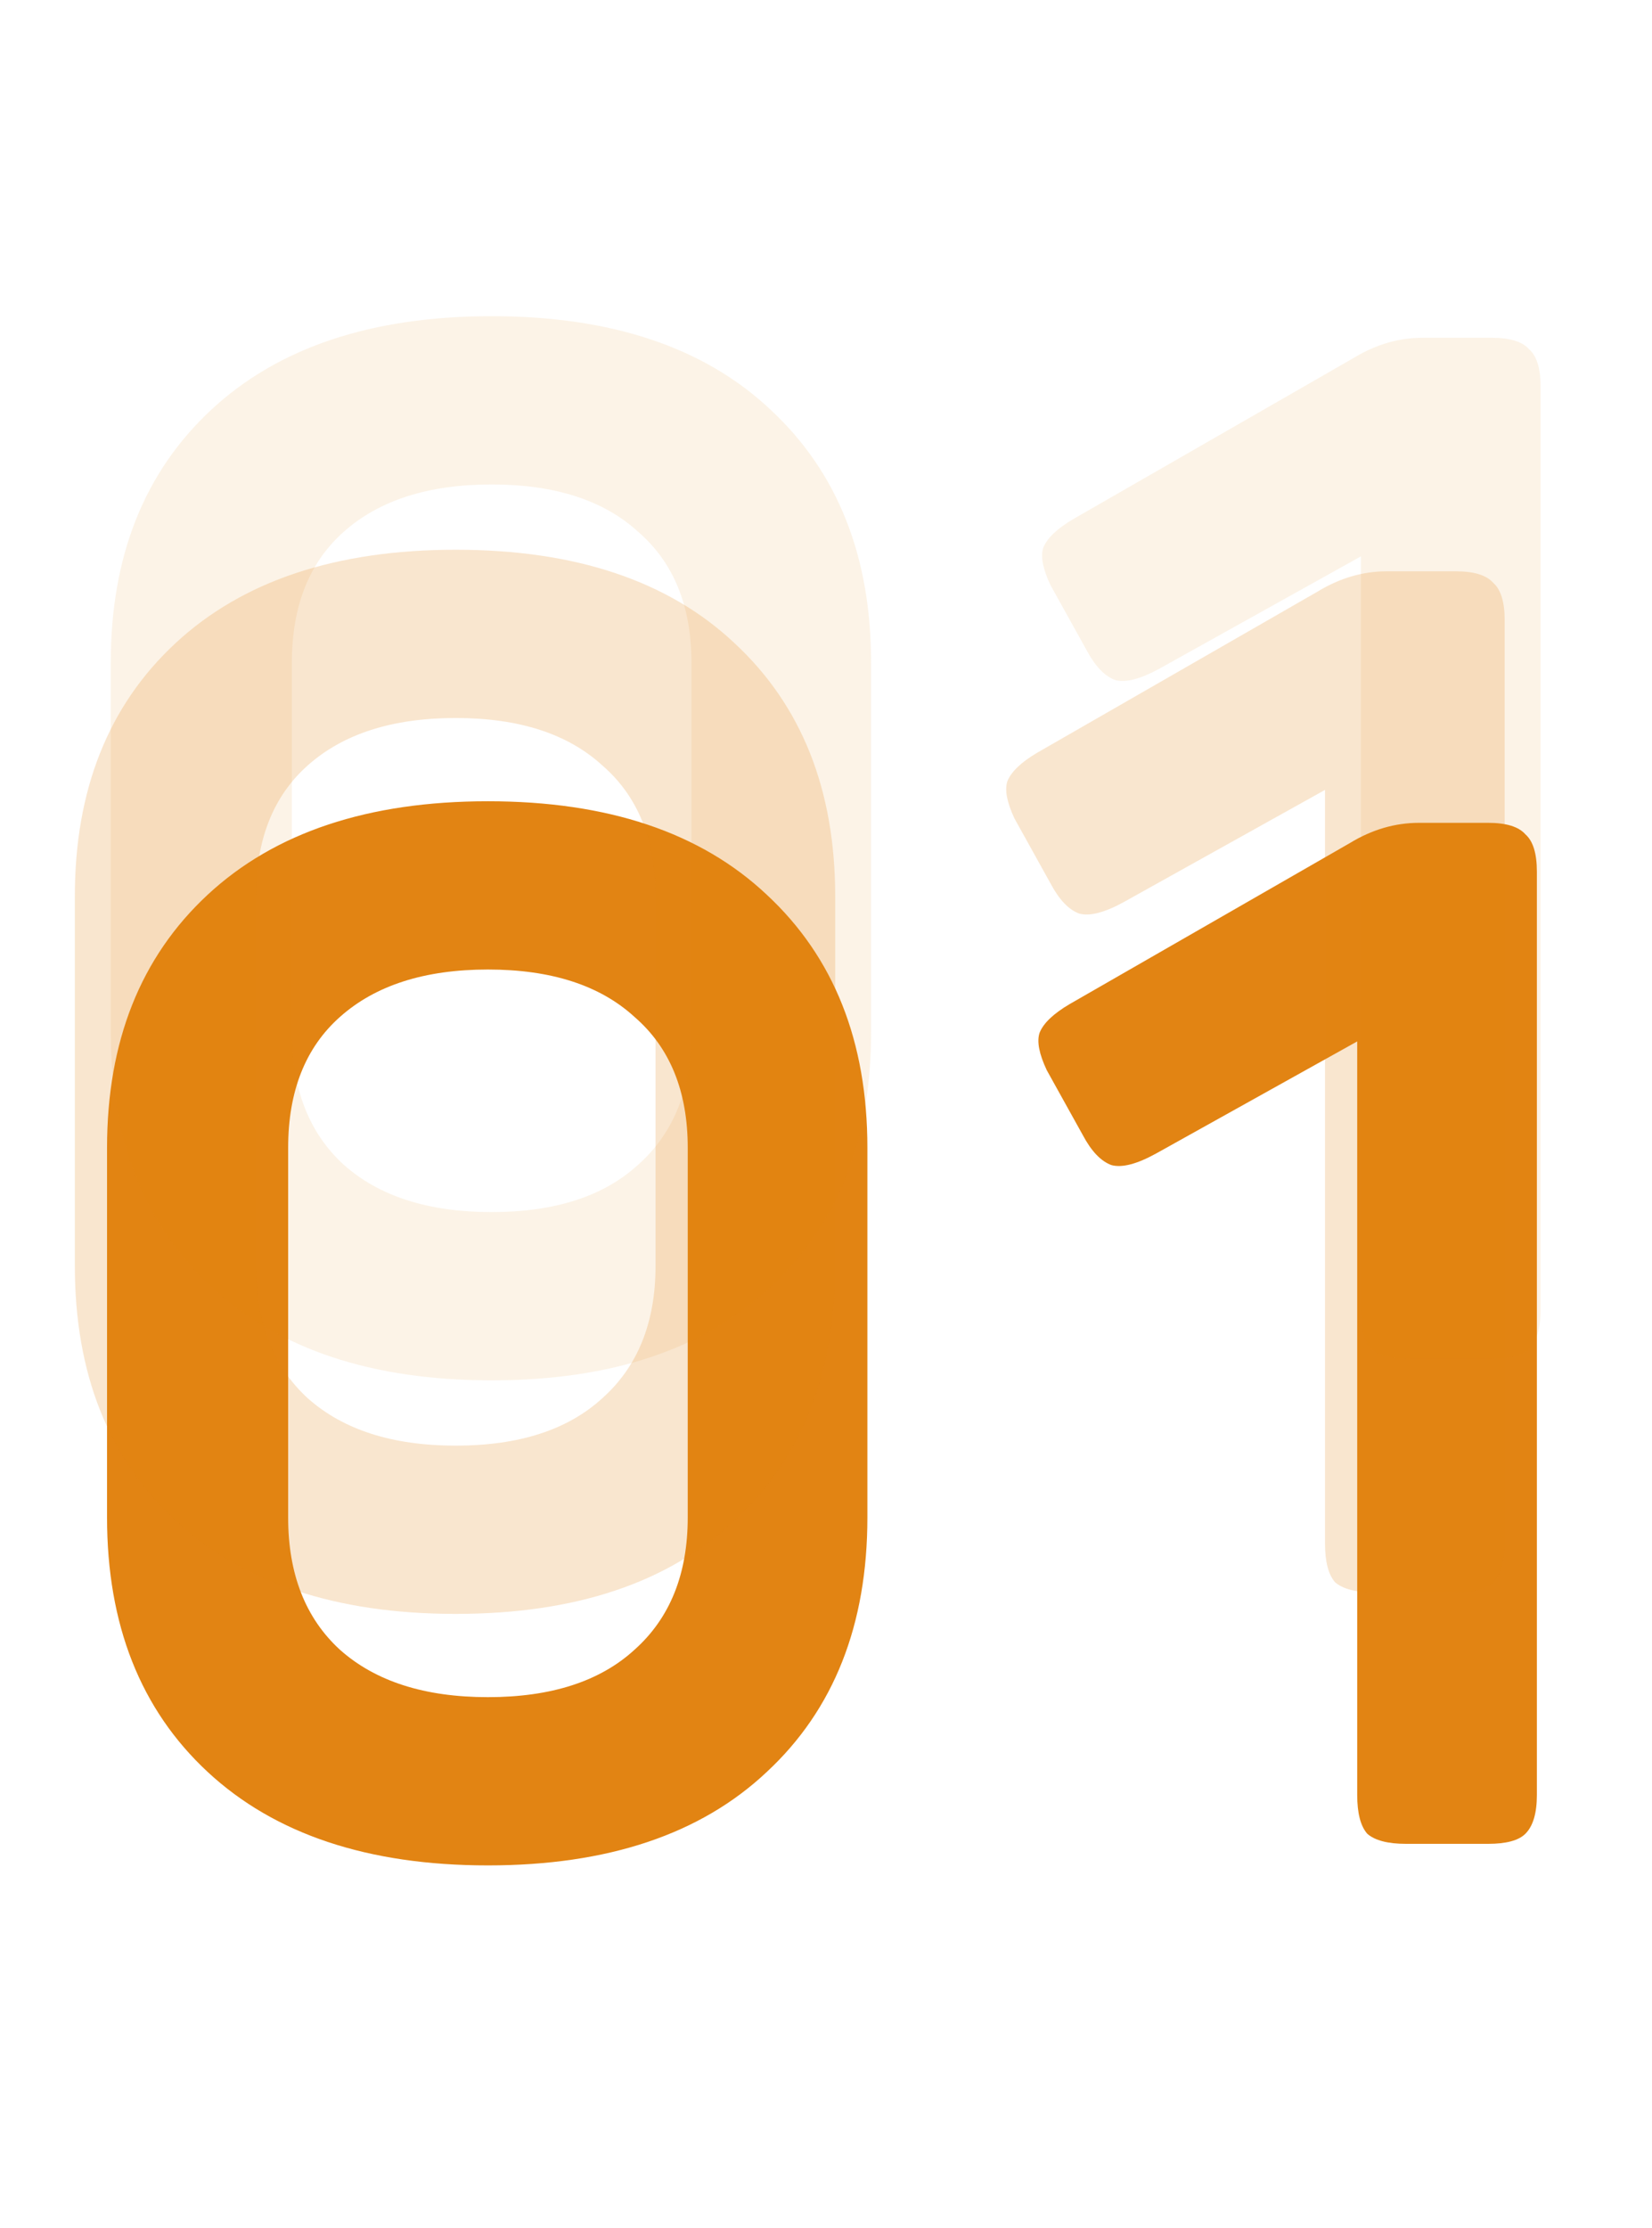
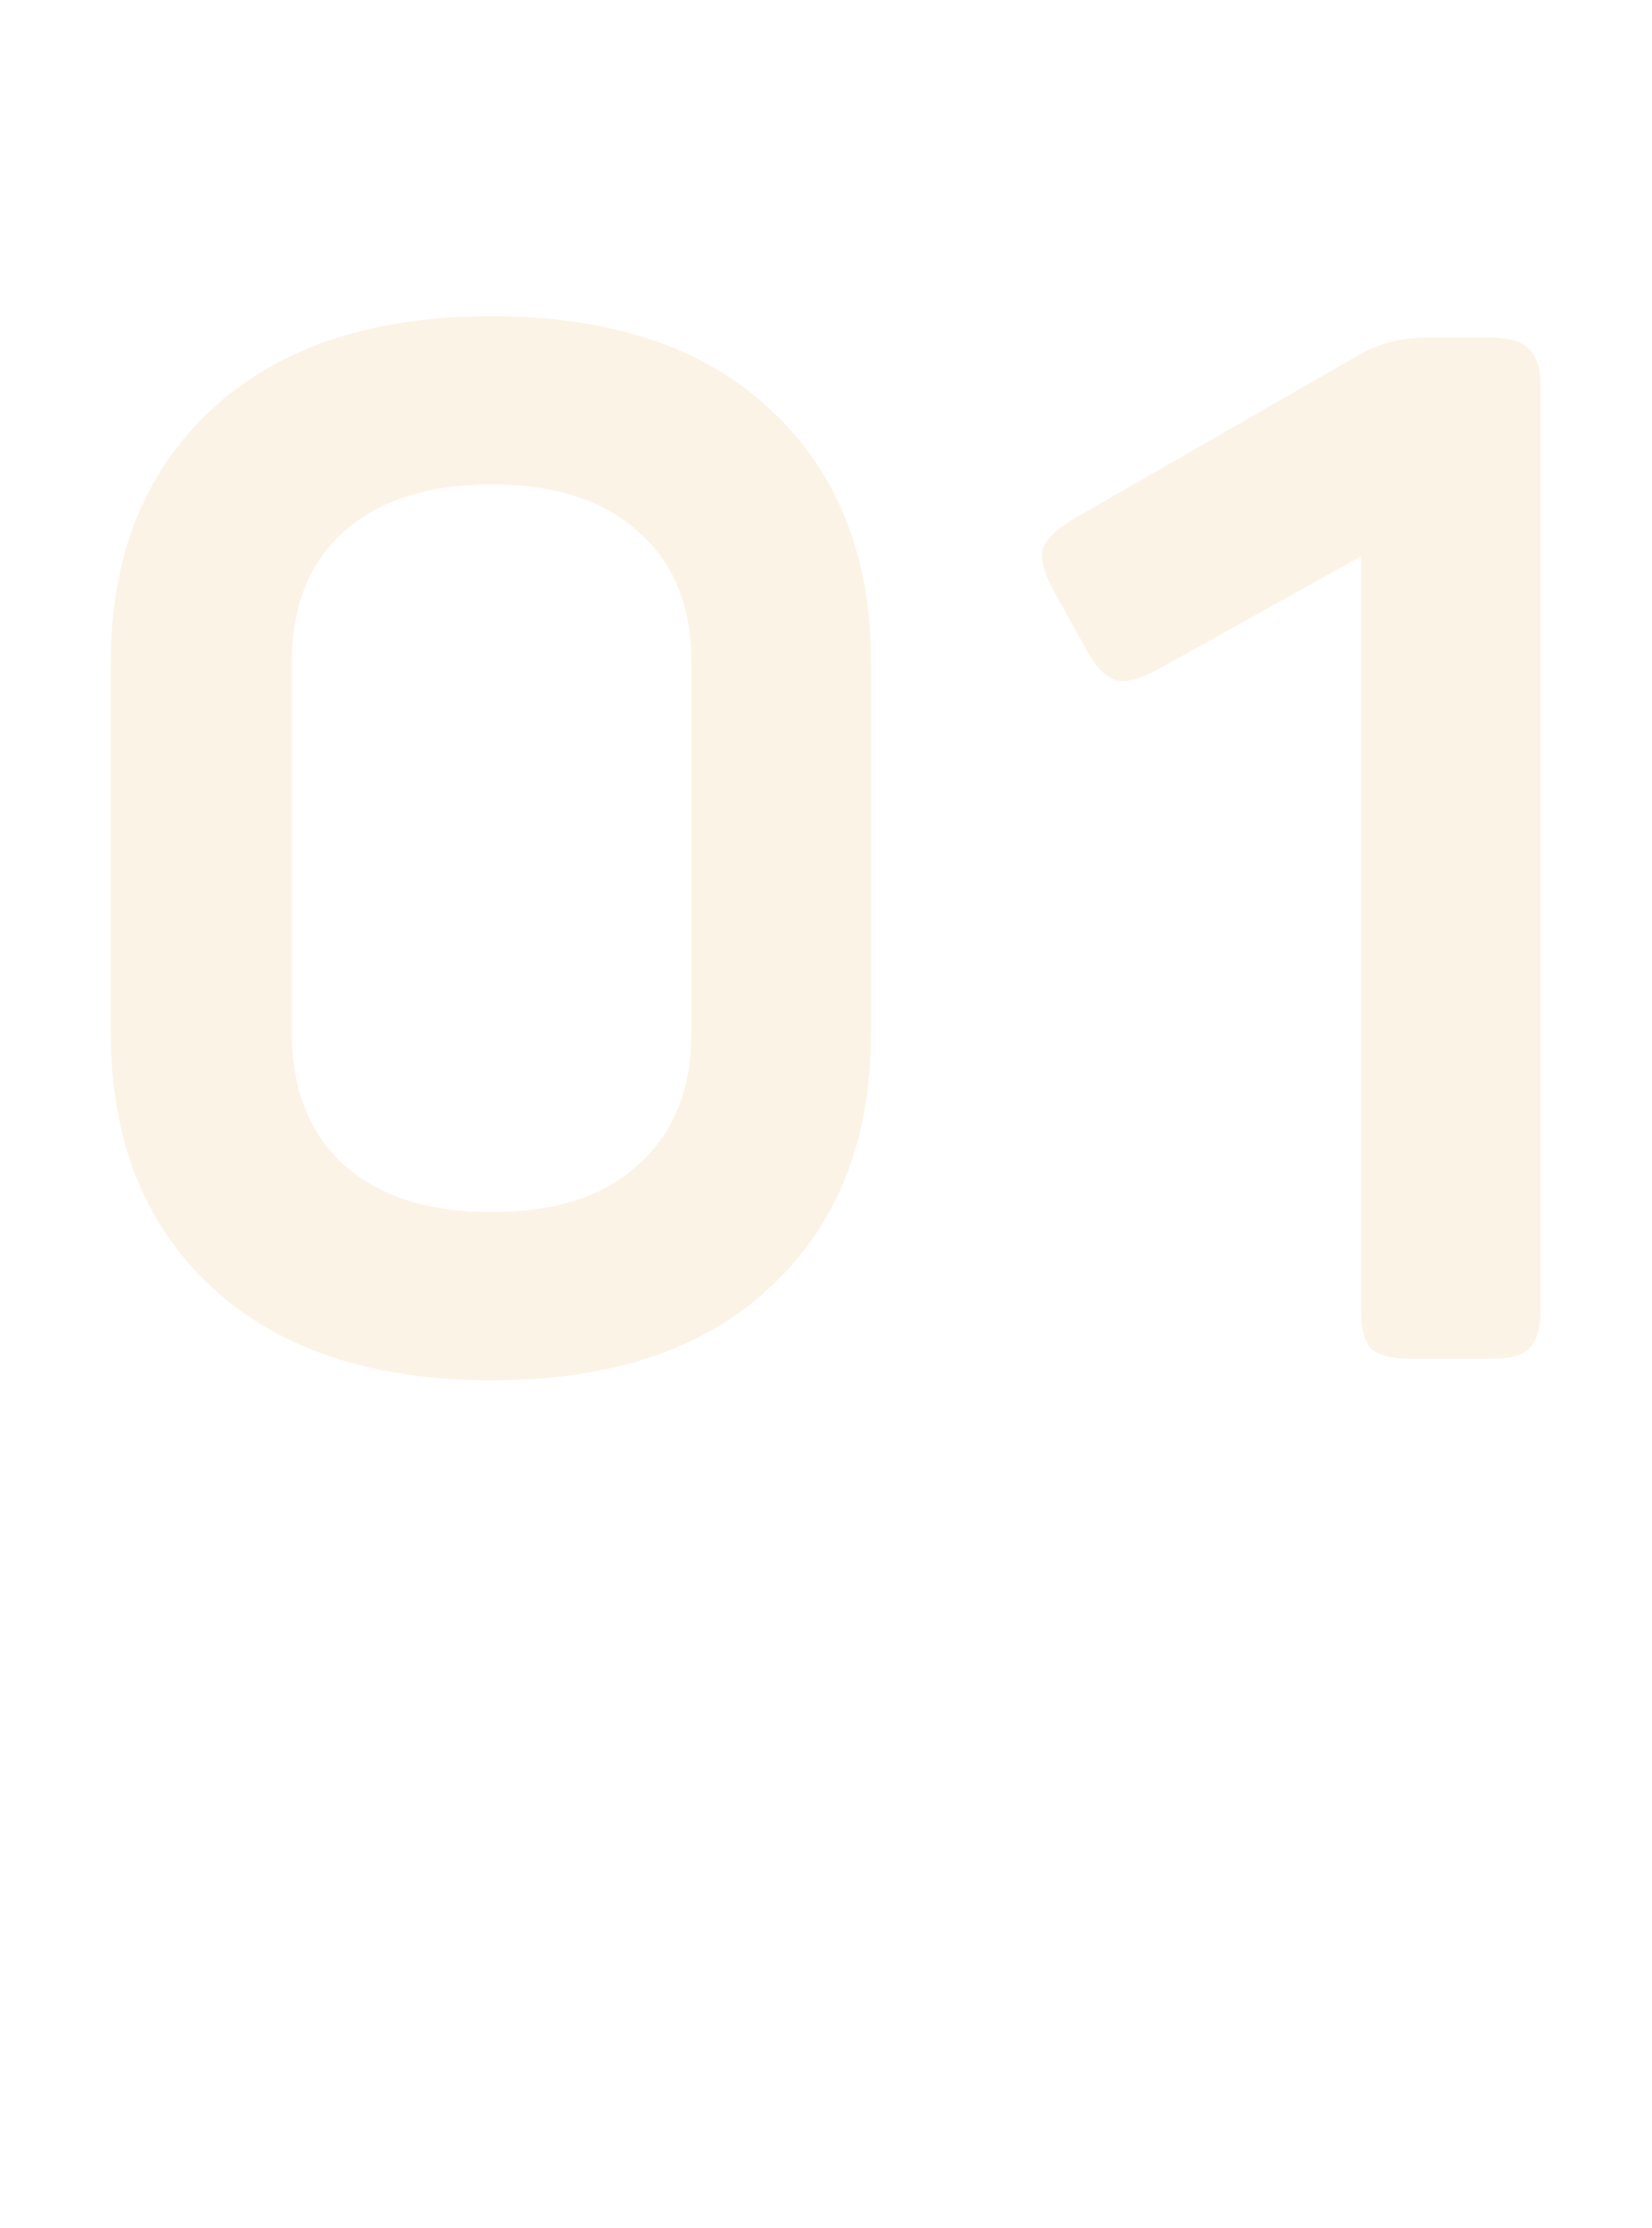
<svg xmlns="http://www.w3.org/2000/svg" width="92" height="124" viewBox="0 0 92 124" fill="none">
-   <path d="M5.961 63.891C5.961 57.968 7.829 53.272 11.565 49.803C15.3 46.335 20.503 44.6 27.173 44.6C33.844 44.6 39.02 46.335 42.702 49.803C46.437 53.272 48.305 57.968 48.305 63.891V84.463C48.305 90.439 46.437 95.162 42.702 98.631C39.02 102.099 33.844 103.833 27.173 103.833C20.503 103.833 15.3 102.099 11.565 98.631C7.829 95.162 5.961 90.439 5.961 84.463V63.891ZM38.3 63.891C38.3 60.743 37.312 58.315 35.338 56.607C33.417 54.846 30.695 53.966 27.173 53.966C23.651 53.966 20.903 54.846 18.929 56.607C17.008 58.315 16.047 60.743 16.047 63.891V84.463C16.047 87.611 17.008 90.066 18.929 91.827C20.903 93.588 23.651 94.468 27.173 94.468C30.695 94.468 33.417 93.588 35.338 91.827C37.312 90.066 38.3 87.611 38.3 84.463V63.891ZM82.868 45.801C83.881 45.801 84.575 46.014 84.949 46.441C85.376 46.815 85.589 47.509 85.589 48.523V99.911C85.589 100.925 85.376 101.646 84.949 102.072C84.575 102.446 83.881 102.633 82.868 102.633H78.305C77.291 102.633 76.571 102.446 76.144 102.072C75.77 101.646 75.583 100.925 75.583 99.911V57.968L64.377 64.211C63.31 64.798 62.483 65.012 61.896 64.852C61.309 64.638 60.775 64.078 60.295 63.171L58.294 59.569C57.867 58.662 57.733 57.968 57.894 57.488C58.107 56.954 58.667 56.42 59.575 55.887L75.183 46.922C76.411 46.175 77.691 45.801 79.025 45.801H82.868Z" fill="#E28413" />
-   <path opacity="0.2" d="M4.168 49.891C4.168 43.968 6.036 39.272 9.772 35.803C13.507 32.335 18.71 30.6 25.38 30.6C32.051 30.6 37.227 32.335 40.909 35.803C44.644 39.272 46.512 43.968 46.512 49.891V70.463C46.512 76.439 44.644 81.162 40.909 84.631C37.227 88.099 32.051 89.834 25.38 89.834C18.71 89.834 13.507 88.099 9.772 84.631C6.036 81.162 4.168 76.439 4.168 70.463V49.891ZM36.507 49.891C36.507 46.743 35.519 44.315 33.545 42.607C31.624 40.846 28.902 39.966 25.38 39.966C21.858 39.966 19.11 40.846 17.136 42.607C15.215 44.315 14.254 46.743 14.254 49.891V70.463C14.254 73.611 15.215 76.066 17.136 77.827C19.11 79.588 21.858 80.468 25.38 80.468C28.902 80.468 31.624 79.588 33.545 77.827C35.519 76.066 36.507 73.611 36.507 70.463V49.891ZM81.075 31.801C82.088 31.801 82.782 32.014 83.156 32.441C83.583 32.815 83.796 33.509 83.796 34.523V85.911C83.796 86.925 83.583 87.646 83.156 88.073C82.782 88.446 82.088 88.633 81.075 88.633H76.512C75.498 88.633 74.778 88.446 74.351 88.073C73.977 87.646 73.79 86.925 73.79 85.911V43.968L62.584 50.211C61.517 50.798 60.69 51.012 60.103 50.852C59.516 50.638 58.982 50.078 58.502 49.171L56.501 45.569C56.074 44.662 55.941 43.968 56.101 43.488C56.314 42.954 56.874 42.42 57.782 41.887L73.39 32.922C74.618 32.175 75.898 31.801 77.232 31.801H81.075Z" fill="#E28413" />
  <path opacity="0.1" d="M6.168 36.891C6.168 30.968 8.036 26.272 11.772 22.803C15.507 19.335 20.71 17.6 27.38 17.6C34.051 17.6 39.227 19.335 42.909 22.803C46.644 26.272 48.512 30.968 48.512 36.891V57.463C48.512 63.439 46.644 68.162 42.909 71.631C39.227 75.099 34.051 76.834 27.38 76.834C20.71 76.834 15.507 75.099 11.772 71.631C8.036 68.162 6.168 63.439 6.168 57.463V36.891ZM38.507 36.891C38.507 33.743 37.519 31.315 35.545 29.607C33.624 27.846 30.902 26.966 27.38 26.966C23.858 26.966 21.11 27.846 19.136 29.607C17.215 31.315 16.254 33.743 16.254 36.891V57.463C16.254 60.611 17.215 63.066 19.136 64.827C21.11 66.588 23.858 67.468 27.38 67.468C30.902 67.468 33.624 66.588 35.545 64.827C37.519 63.066 38.507 60.611 38.507 57.463V36.891ZM83.075 18.801C84.088 18.801 84.782 19.015 85.156 19.441C85.583 19.815 85.796 20.509 85.796 21.523V72.911C85.796 73.925 85.583 74.646 85.156 75.073C84.782 75.446 84.088 75.633 83.075 75.633H78.512C77.498 75.633 76.778 75.446 76.351 75.073C75.977 74.646 75.79 73.925 75.79 72.911V30.968L64.584 37.211C63.517 37.798 62.69 38.012 62.103 37.852C61.516 37.638 60.982 37.078 60.502 36.171L58.501 32.569C58.074 31.662 57.941 30.968 58.101 30.488C58.314 29.954 58.874 29.42 59.782 28.887L75.39 19.922C76.618 19.175 77.898 18.801 79.232 18.801H83.075Z" fill="#E28413" />
</svg>